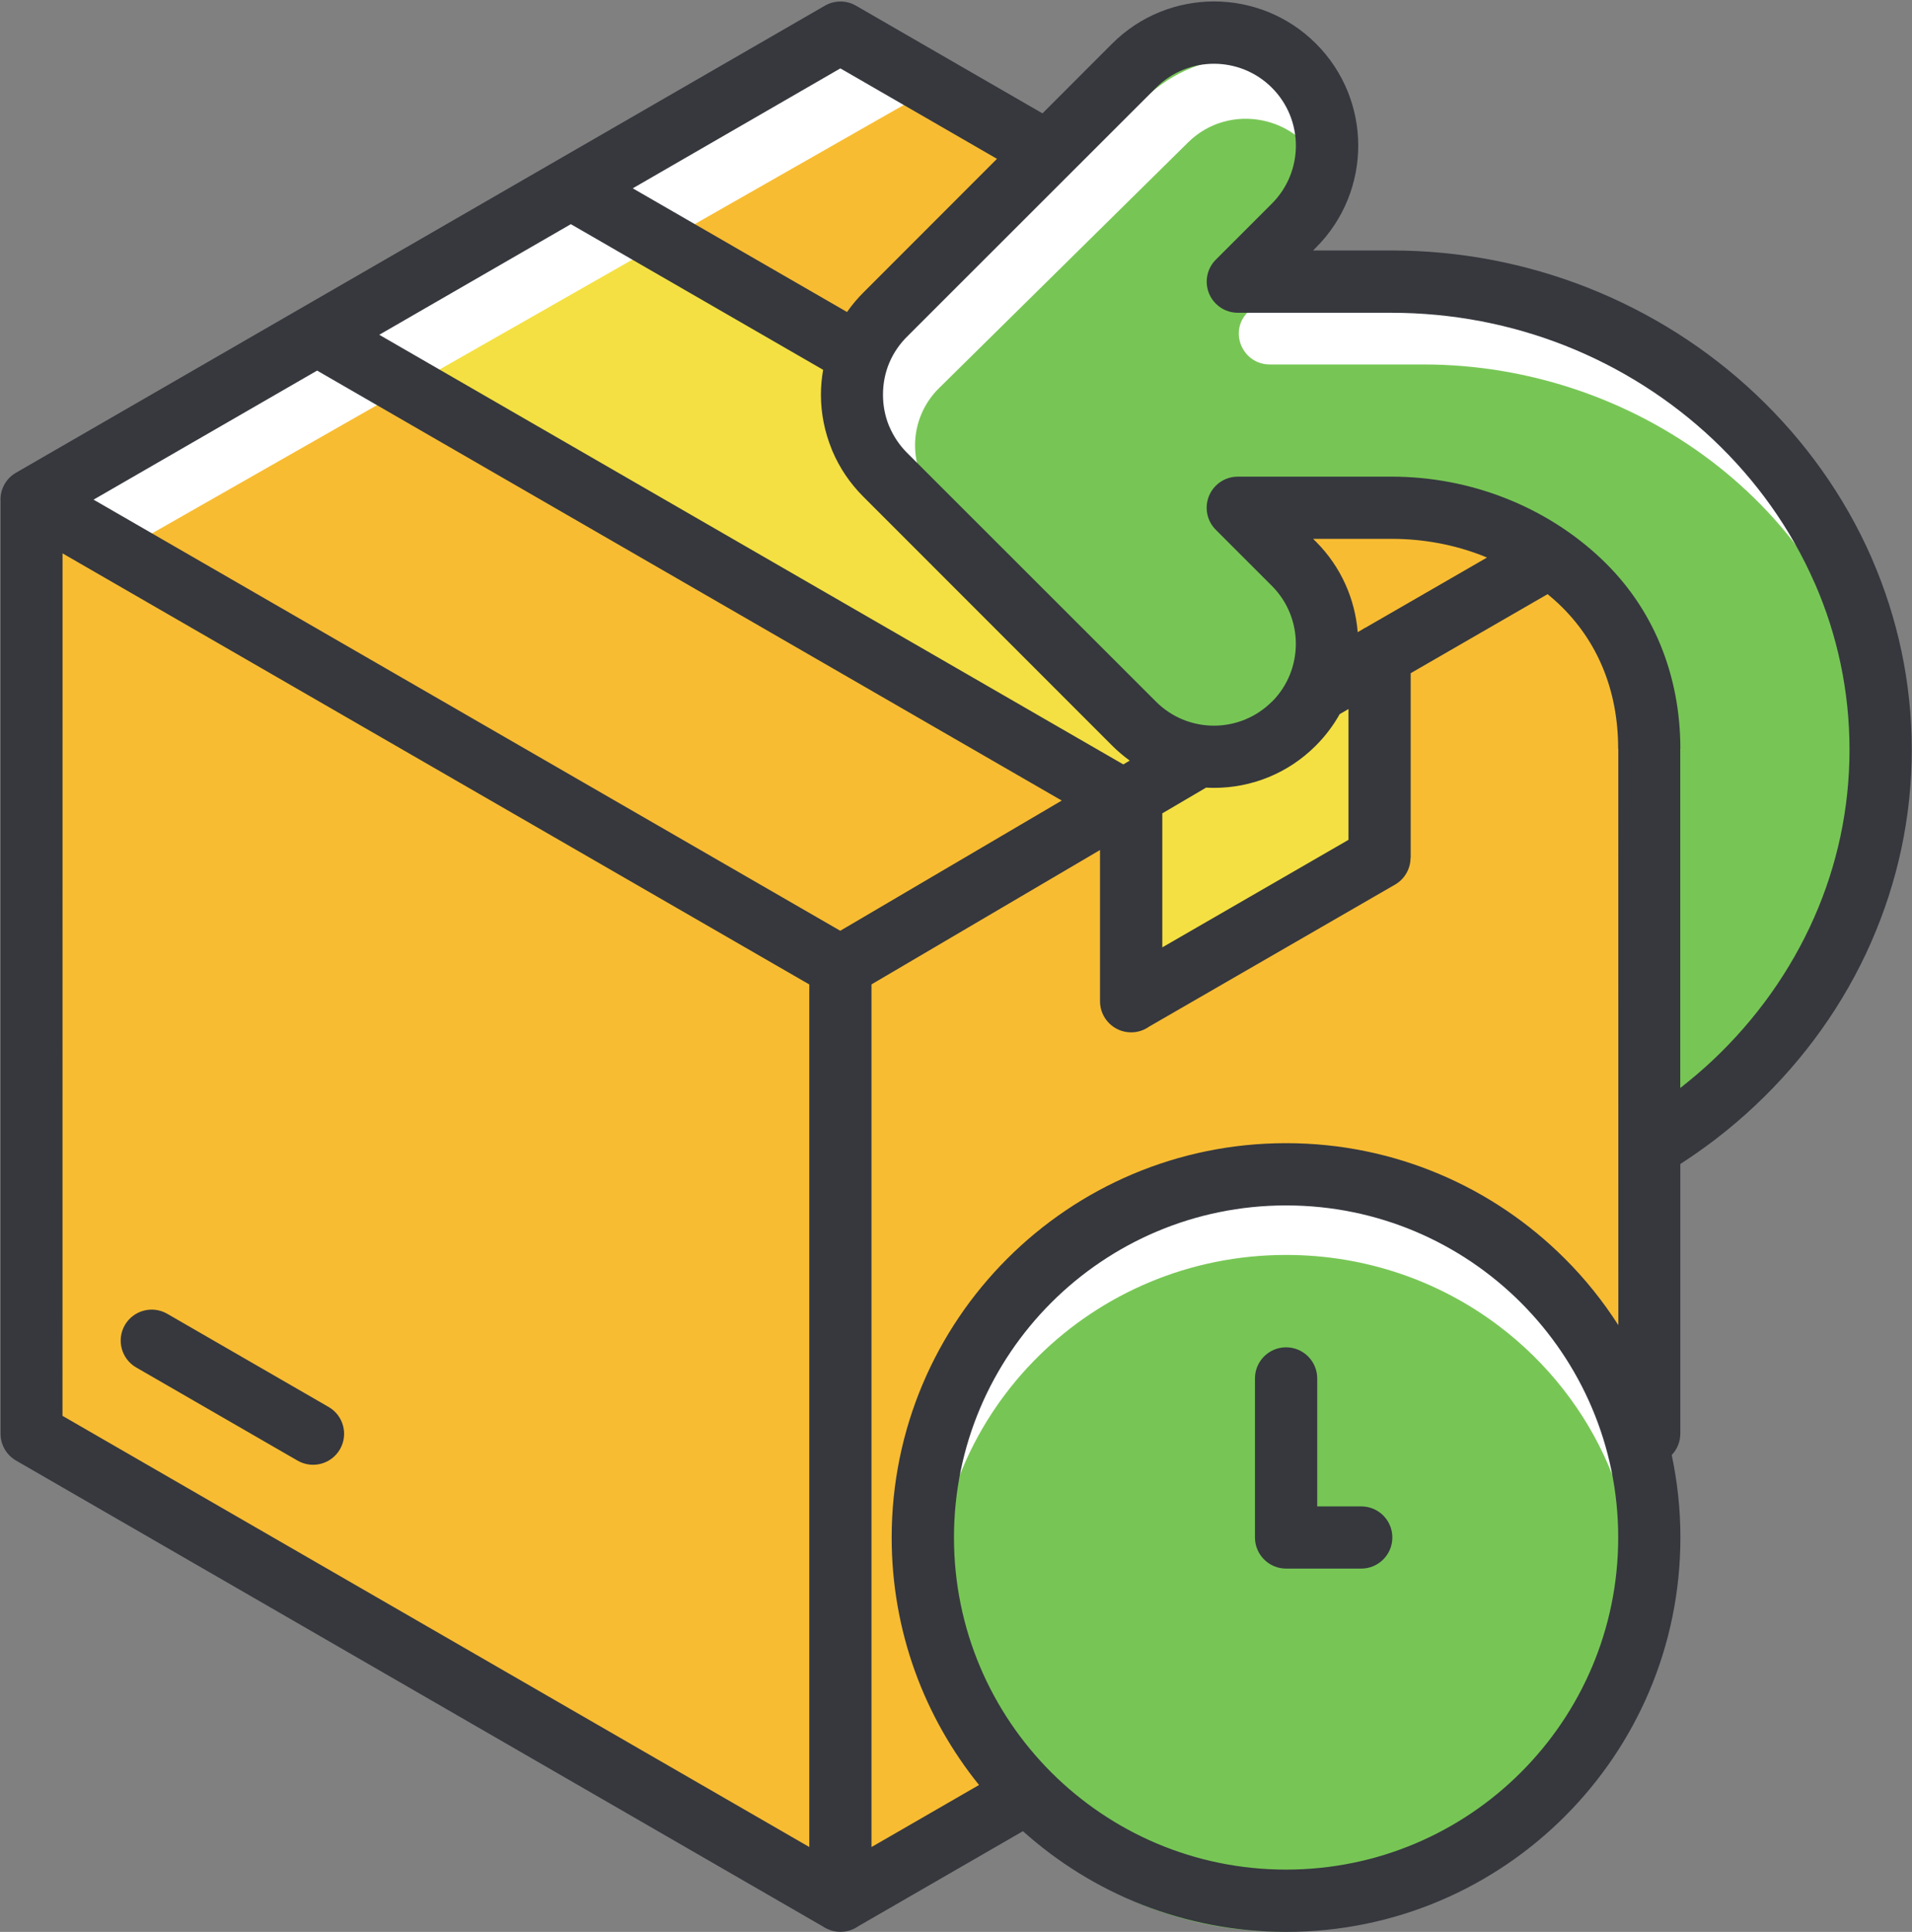
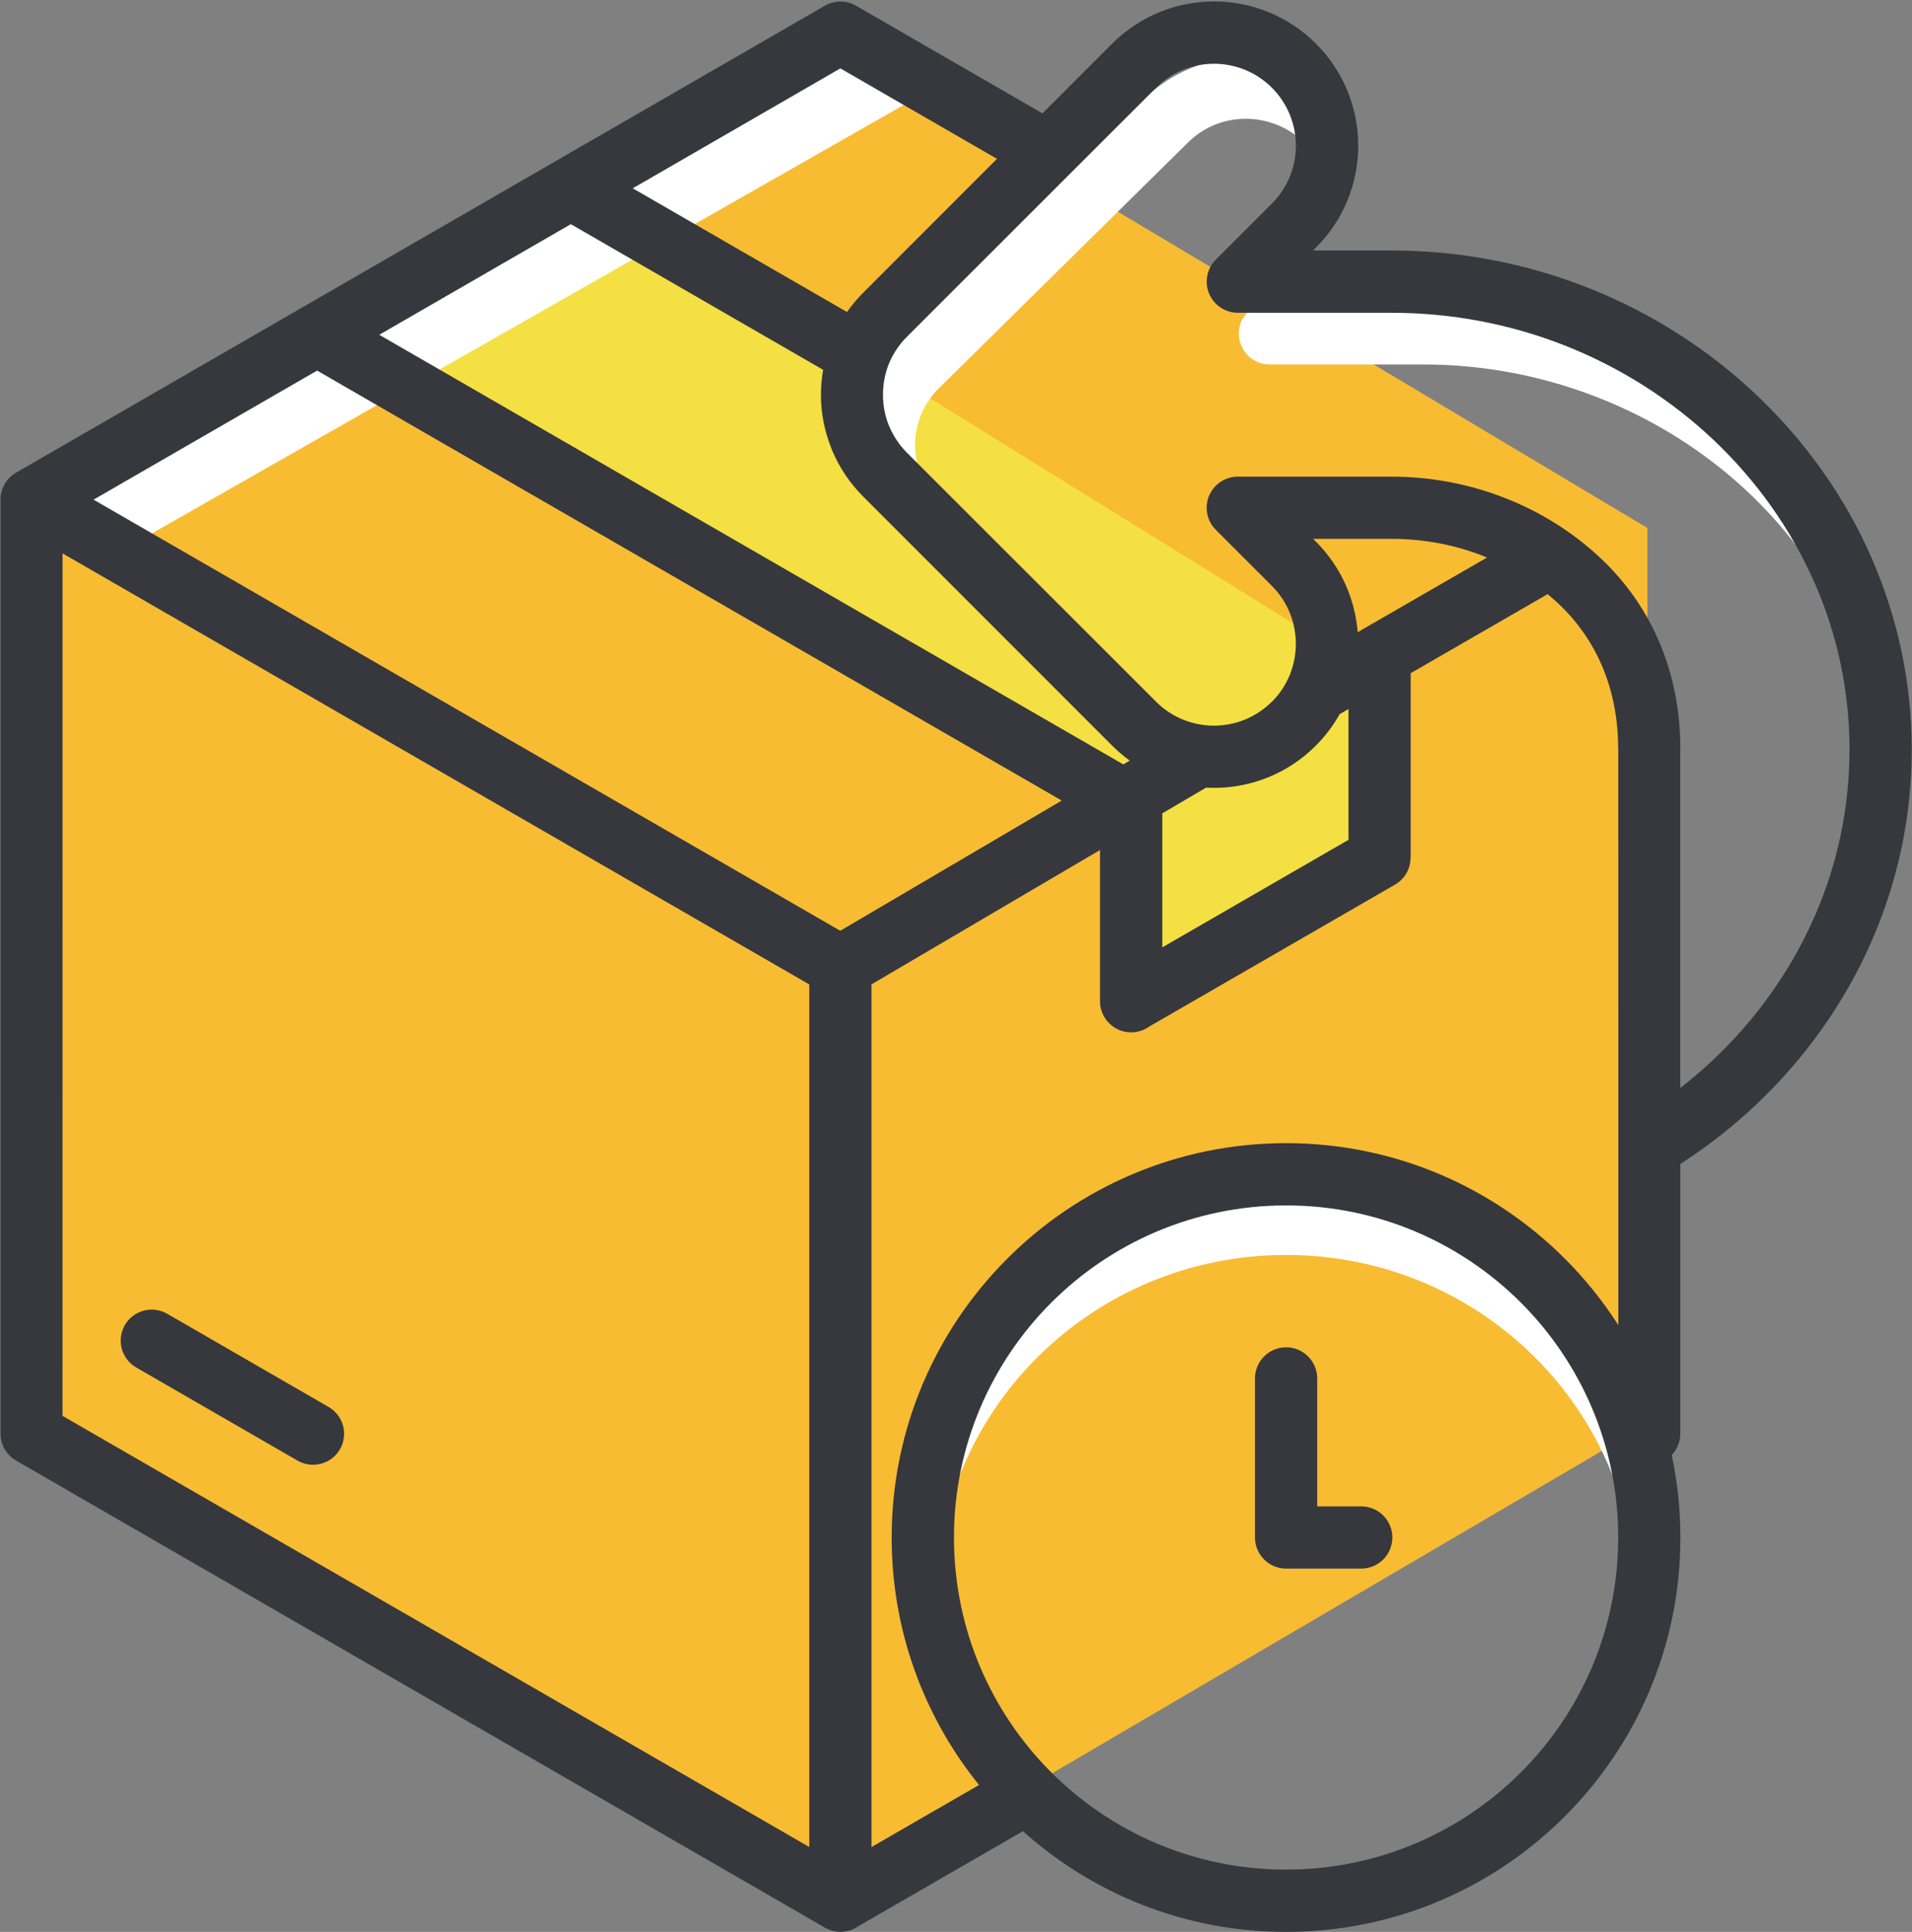
<svg xmlns="http://www.w3.org/2000/svg" height="400.3" preserveAspectRatio="xMidYMid meet" version="1.0" viewBox="-0.1 -0.3 396.2 400.3" width="396.2" zoomAndPan="magnify">
  <rect x="-0.1" y="-0.3" width="396.2" height="400.3" fill="#808080" stroke="none" />
  <g id="change1_1">
    <path d="M5.47,103.79v191.02l169.04,97.78l166.76-97.78V109.1L173.75,9.04L5.47,103.79z" fill="#F8BC32" />
  </g>
  <g id="change2_1">
    <path d="M232.12,167.46c0,2.27,3.03,40.17,3.03,40.17l48.51-27.29v-41.69L122.2,38.6L66.11,70.44L232.12,167.46 L232.12,167.46z" fill="#F4E042" />
  </g>
  <g id="change3_1">
-     <path clip-rule="evenodd" d="M389.02,168.98c-0.76,42.45-43.21,64.43-43.21,64.43l0,0 c0,0-3.03-66.7-3.03-78.83c0-12.13-0.76-26.53-25.02-40.17c-24.26-13.65-55.34-9.86-55.34-9.86s18.19,22.74,12.13,40.17 C268.5,162.16,245,157.61,245,157.61s-53.06-49.27-63.67-63.67c-10.61-14.4,0-21.98,0-21.98s47.76-52.31,59.13-60.64 c11.37-8.34,26.53-2.28,32.6,10.61c6.06,12.89-9.1,34.11-9.1,34.11s23.5,3.03,65.19,12.89C371.59,78.78,389.78,127.29,389.02,168.98 z M264.98,243.29c-42.32,0-76.63,35.07-76.63,78.32c0,43.26,34.31,78.32,76.63,78.32s76.63-35.07,76.63-78.32 C341.62,278.36,307.31,243.29,264.98,243.29z" fill="#77C655" fill-rule="evenodd" />
-   </g>
+     </g>
  <g id="change4_1">
    <path d="M323.79,267.96c11.13,13.42,17.83,30.7,17.83,49.56c0,7.67-1.11,15.08-3.18,22.08 c0.32-2.73,0.48-5.5,0.48-8.31c0-6.58-0.9-12.94-2.58-18.99c-3.34-12.13-9.88-22.97-18.65-31.63c-2.31-2.28-4.78-4.41-7.38-6.36 c-12.17-9.15-27.39-14.58-43.91-14.58c-20.03,0-38.16,8.01-51.28,20.96c-13.12,12.95-21.24,30.84-21.24,50.61 c0,8.3,1.42,16.24,4.01,23.6c-6.08-11.08-9.55-23.82-9.55-37.38c0-14.03,3.71-27.19,10.19-38.53c2.17-2.73,4.5-5.33,6.98-7.78 c15.58-15.38,37.11-24.89,60.89-24.89v0c19.58,0,37.65,6.47,52.13,17.36C320.34,265.03,322.1,266.46,323.79,267.96z M173.75,9.04 L10.69,101.95l18.23,9.68l161.21-91.86L173.75,9.04z M349.7,76.82c-6.14-3.46-13.54-7.07-20.56-8.68 c-8.33-1.94-15.94-3.62-22.77-5.06c-9.1-0.93-18.6-0.59-27.76-0.59c1.34-1.33,2.54-2.6,3.66-4.12c-7.07-1.27-12.18-2.07-15.17-2.51 l0,0l-8.61,8.5c-4.05,4-1.16,10.86,4.56,10.86h31.81c43.78,0,84.04,29.23,93.1,71.88C384.4,119.16,372.16,91.39,349.7,76.82z M199.16,108.45l-4.77-4.7c-6.6-6.63-6.49-17.34,0.29-23.82L246.1,29.2c8.54-8.43,23.06-5.53,27.67,5.4 c1.01-4.5,1.09-9.04-0.72-12.84c-1.76-3.7-4.3-6.82-7.28-9.2c-2.51-0.66-5.09-0.98-7.66-0.98c-7.64,0-15.29,2.88-21.12,8.63 l-51.33,50.68c-4.12,3.95-7.01,9.07-8.29,14.59c0.7,2.2,1.95,4.65,3.96,7.34c2.84,3.81,8.73,10.08,15.82,17.22 C197.74,109.43,198.41,108.89,199.16,108.45z" fill="#FFF" />
  </g>
  <g id="change5_1">
    <path d="M70.35,299.99c-1.77,3.07-5.69,4.13-8.77,2.37l-33.45-19.31c-3.07-1.77-4.13-5.69-2.37-8.77 c1.77-3.07,5.69-4.13,8.77-2.37l33.45,19.31C71.06,292.99,72.12,296.92,70.35,299.99z M281.97,311.83h-9.12v-26.51 c0-3.56-2.89-6.45-6.45-6.45s-6.45,2.89-6.45,6.45v32.95c0,3.56,2.89,6.45,6.45,6.45h15.57c3.56,0,6.45-2.89,6.45-6.45 C288.42,314.72,285.54,311.83,281.97,311.83z M396.05,155.04c0,14.08-2.99,27.55-8.4,39.85v0.02c-5.59,12.73-13.8,24.2-23.96,33.78 c-2.66,2.51-5.48,4.91-8.42,7.16c-2.29,1.75-4.69,3.43-7.18,5.04l0,55.88c0,1.63-0.63,3.22-1.78,4.42c1.17,5.51,1.8,11.22,1.8,17.08 c0,22.56-9.15,43-23.94,57.78C309.4,390.85,288.97,400,266.4,400c-20.96,0-40.07-7.9-54.53-20.87l-34.09,19.68 c-0.02,0.01-0.04,0.02-0.05,0.03c-0.23,0.16-0.47,0.3-0.71,0.43c-0.06,0.03-0.12,0.06-0.18,0.09c-0.23,0.11-0.47,0.21-0.71,0.29 c-0.04,0.01-0.08,0.03-0.12,0.04c-0.28,0.09-0.56,0.15-0.85,0.2c-0.06,0.01-0.13,0.02-0.19,0.03c-0.3,0.04-0.61,0.07-0.92,0.07 c-0.01,0-0.02,0-0.04,0c-0.29,0-0.58-0.03-0.86-0.07c-0.08-0.01-0.16-0.02-0.24-0.04c-0.28-0.05-0.55-0.11-0.82-0.2 c-0.06-0.02-0.11-0.04-0.17-0.06c-0.22-0.08-0.44-0.17-0.65-0.27c-0.07-0.03-0.15-0.07-0.22-0.1c-0.24-0.12-0.47-0.26-0.69-0.41 c-0.02-0.01-0.04-0.02-0.07-0.04L3.23,302.34c-2.06-1.19-3.22-3.35-3.22-5.57l0-193.13c-0.15-2.36,1-4.72,3.19-5.98L170.81,0.89 c1.93-1.12,4.4-1.21,6.47-0.01l38.64,22.31l14.44-14.45C236.19,2.92,243.83,0,251.48,0c7.64,0,15.29,2.92,21.12,8.75 c5.83,5.83,8.75,13.48,8.75,21.12c0,7.64-2.92,15.29-8.75,21.12l-0.61,0.61h16.25c14.33,0,28.07,2.74,40.65,7.7 c13.08,5.16,24.9,12.71,34.82,22.08c10.16,9.59,18.36,21.05,23.96,33.78l0.14,0.34C393.11,127.72,396.05,141.08,396.05,155.04z M131.02,38.72l44.4,25.63c1.07-1.53,2.28-2.96,3.6-4.25l27.47-27.49l-32.45-18.74L131.02,38.72z M281.24,130.69l0.88-0.51 c0.27-0.19,0.56-0.35,0.87-0.5l25.04-14.45c-0.32-0.13-0.64-0.28-0.97-0.4c-5.75-2.24-12.11-3.48-18.82-3.48h-16.24l0.61,0.61 C277.82,117.18,280.69,123.87,281.24,130.69z M251.48,162.95c-0.55,0-1.1-0.02-1.66-0.05l-9.07,5.33V196l38.58-22.28v-27.1 l-1.82,1.05c-1.31,2.33-2.95,4.53-4.93,6.51C266.76,160.03,259.12,162.95,251.48,162.95z M219.91,165.58L65.61,76.49l-46.32,26.74 l154.73,89.33L219.91,165.58z M234,157.3c-1.27-0.92-2.49-1.95-3.64-3.1l-51.63-51.65c-2.68-2.69-4.85-5.88-6.35-9.42l-0.14-0.36 c-1.43-3.51-2.23-7.32-2.23-11.28c0-1.75,0.16-3.47,0.46-5.16l-52.28-30.18l-39.7,22.92l154.18,89.02L234,157.3z M167.6,382.41 L167.6,382.41l0-178.73l-1.15-0.66L12.86,114.36l-0.01,178.71L167.6,382.41z M335.22,318.28c0-19-7.71-36.21-20.16-48.66 c-12.45-12.45-29.66-20.15-48.66-20.15s-36.21,7.7-48.66,20.15c-12.45,12.45-20.16,29.66-20.16,48.66s7.7,36.21,20.16,48.66 s29.66,20.15,48.66,20.15s36.21-7.7,48.66-20.15C327.52,354.49,335.22,337.28,335.22,318.28z M335.25,274.28l-0.01-119.44 c0,0,0,0,0,0h-0.03c0-6.01-1.06-11.66-3.17-16.75c-2.06-4.98-5.13-9.47-9.19-13.3c-0.73-0.69-1.49-1.34-2.26-1.98l-28.37,16.38 v38.24h-0.03c0,2.22-1.16,4.38-3.22,5.57l-50.95,29.42c-1.05,0.75-2.34,1.19-3.73,1.19c-3.56,0-6.45-2.89-6.45-6.45v-31.33 l-47.35,27.84v178.75l22.28-12.86c-11.31-14.02-18.1-31.85-18.1-51.27c0-22.56,9.15-42.99,23.94-57.78 c14.79-14.79,35.22-23.94,57.78-23.94c22.56,0,43,9.15,57.78,23.94C328.35,264.67,332.06,269.3,335.25,274.28z M383.15,155.04 c0-12.19-2.54-23.8-7.15-34.39l-0.14-0.29c-4.9-11.16-12.09-21.2-20.99-29.6c-8.75-8.25-19.16-14.91-30.69-19.46 c-11.1-4.37-23.25-6.79-35.97-6.79h-31.81c-1.65,0-3.3-0.63-4.56-1.89c-2.52-2.52-2.52-6.6,0-9.12l11.62-11.62 c3.31-3.31,4.97-7.66,4.97-12c0-4.34-1.66-8.69-4.97-12c-3.31-3.31-7.66-4.97-12-4.97c-4.35,0-8.69,1.66-12,4.97l-51.42,51.39 c-1.64,1.59-2.96,3.48-3.85,5.58c-0.85,2-1.32,4.24-1.32,6.63c0,2.28,0.43,4.43,1.21,6.36l0.11,0.25c0.85,1.99,2.06,3.8,3.55,5.32 l51.71,51.68c3.31,3.31,7.66,4.97,12,4.97c4.34,0,8.69-1.66,12-4.97h0.03c3.29-3.29,4.94-7.64,4.94-12c0-4.34-1.66-8.69-4.97-12 l-11.53-11.53c-1.22-1.17-1.98-2.82-1.98-4.65c0-3.56,2.89-6.45,6.45-6.45h31.81c8.28,0,16.21,1.56,23.46,4.39 c7.56,2.94,14.34,7.25,19.99,12.58c5.42,5.11,9.51,11.1,12.26,17.73c2.78,6.71,4.19,14.03,4.19,21.69h-0.02c0,0,0,0,0,0l0,70.28 c2.35-1.83,4.62-3.76,6.79-5.8c8.9-8.4,16.08-18.44,20.99-29.6C380.56,179.06,383.15,167.34,383.15,155.04z M335.22,154.84 C335.22,154.84,335.22,154.84,335.22,154.84L335.22,154.84L335.22,154.84z" fill="#36383E" />
  </g>
</svg>